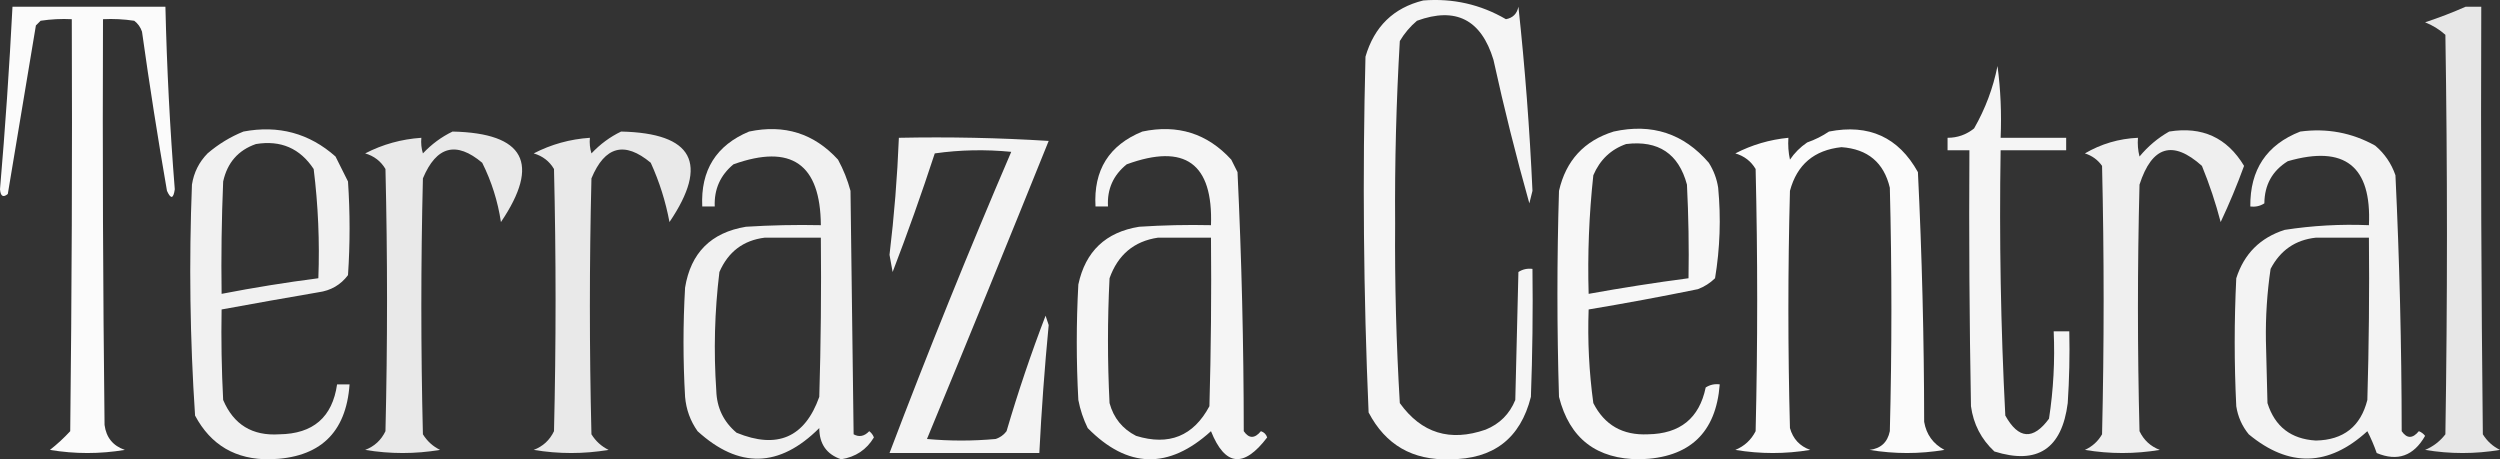
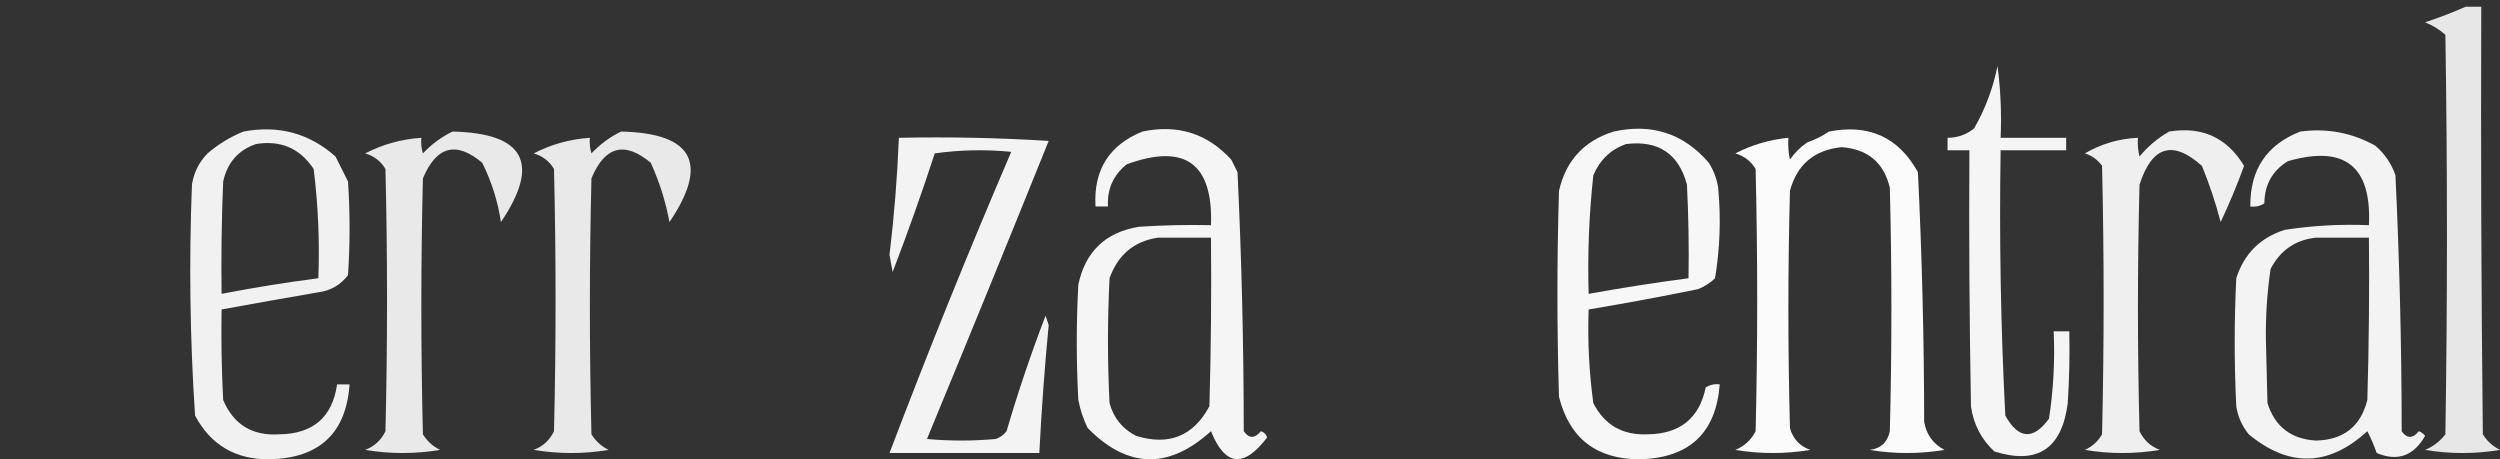
<svg xmlns="http://www.w3.org/2000/svg" id="Capa_1" viewBox="0 0 801 147.17">
  <rect x="0" y="0" width="801" height="147.17" fill="#333333" stroke="none" />
  <defs>
    <style>.cls-1{opacity:.88;}.cls-1,.cls-2,.cls-3,.cls-4,.cls-5,.cls-6,.cls-7,.cls-8,.cls-9,.cls-10,.cls-11,.cls-12,.cls-13{fill:#fff;fill-rule:evenodd;isolation:isolate;stroke-width:0px;}.cls-2{opacity:.92;}.cls-3{opacity:.93;}.cls-4{opacity:.93;}.cls-5{opacity:.96;}.cls-6{opacity:.98;}.cls-7{opacity:.98;}.cls-8{opacity:.89;}.cls-9{opacity:.95;}.cls-10{opacity:.94;}.cls-11{opacity:.94;}.cls-12{opacity:.95;}.cls-13{opacity:.95;}</style>
  </defs>
-   <path class="cls-13" d="M456,.15c9.51-.75,18.34,1.25,26.5,6,2.21-.41,3.55-1.74,4-4,2.11,19.59,3.61,39.26,4.5,59-.33,1.33-.67,2.67-1,4-4.27-15.19-8.11-30.52-11.5-46-3.92-12.88-12.08-17.04-24.5-12.5-2.21,1.87-4.04,4.04-5.5,6.5-1.14,19.46-1.64,38.96-1.5,58.5-.14,19.22.36,38.38,1.5,57.5,6.92,9.64,16.09,12.47,27.5,8.5,4.5-1.83,7.67-5,9.5-9.5.33-13.67.67-27.33,1-41,1.36-.88,2.86-1.21,4.5-1,.17,13.67,0,27.34-.5,41-3.36,13.35-12.03,20.01-26,20-11.9.39-20.56-4.61-26-15-1.64-37.95-1.98-75.95-1-114,2.82-9.65,8.98-15.65,18.5-18Z" />
-   <path class="cls-7" d="M4,2.15h49c.45,19.53,1.45,39.03,3,58.5-.43,3.06-1.27,3.23-2.5.5-2.94-16.94-5.61-33.94-8-51-.47-1.43-1.3-2.6-2.5-3.5-3.32-.5-6.65-.67-10-.5-.17,43.33,0,86.67.5,130,.53,4.02,2.69,6.69,6.5,8-8,1.33-16,1.33-24,0,2.34-1.84,4.51-3.84,6.5-6,.5-44,.67-88,.5-132-3.35-.17-6.68,0-10,.5l-1.5,1.5L2.5,62.15c-1.49,1.24-2.32.74-2.5-1.5C1.67,41.16,3,21.66,4,2.15Z" />
  <path class="cls-1" d="M790,2.15h5c-.17,45.67,0,91.34.5,137,1.36,2.19,3.19,3.86,5.5,5-8,1.33-16,1.33-24,0,2.59-1.08,4.76-2.75,6.5-5,.67-42.67.67-85.33,0-128-1.92-1.71-4.09-3.05-6.5-4,4.52-1.5,8.85-3.17,13-5Z" />
  <path class="cls-12" d="M640,21.15c.99,7.48,1.33,15.15,1,23h21v4h-21c-.46,28.38.04,56.71,1.5,85,4.24,7.59,8.91,7.92,14,1,1.42-9.25,1.92-18.59,1.5-28h5c.17,7.67,0,15.34-.5,23-1.87,14.67-9.71,19.83-23.5,15.5-4.22-3.93-6.72-8.77-7.5-14.5-.5-27.33-.67-54.67-.5-82h-7v-4c3.17,0,6.01-1,8.5-3,3.6-6.3,6.1-12.96,7.5-20Z" />
  <path class="cls-4" d="M78,42.15c11.26-2.12,21.1.55,29.5,8,1.37,2.69,2.7,5.35,4,8,.67,10,.67,20,0,30-2.35,3.13-5.51,4.96-9.5,5.5-10.36,1.77-20.69,3.61-31,5.5-.17,9.67,0,19.34.5,29,3.35,7.9,9.35,11.57,18,11,10.82-.14,16.99-5.47,18.5-16h4c-1.1,15.6-9.6,23.6-25.5,24-10.95.15-18.95-4.52-24-14-1.64-24.6-1.97-49.27-1-74,.61-3.88,2.27-7.21,5-10,3.51-3,7.35-5.33,11.5-7ZM82,46.15c7.96-1.3,14.12,1.37,18.5,8,1.44,11.59,1.94,23.26,1.5,35-10.4,1.34-20.73,3.01-31,5-.17-12,0-24,.5-36,1.33-6.04,4.83-10.04,10.5-12Z" />
  <path class="cls-8" d="M145,42.15c23.06.51,28.23,10.17,15.5,29-1-6.66-3-12.99-6-19-8.33-7.01-14.67-5.34-19,5-.67,27.33-.67,54.67,0,82,1.36,2.19,3.19,3.86,5.5,5-8,1.33-16,1.33-24,0,2.96-1.13,5.13-3.13,6.5-6,.67-28,.67-56,0-84-1.47-2.49-3.63-4.16-6.5-5,5.62-2.91,11.62-4.57,18-5-.16,1.7,0,3.37.5,5,2.79-2.96,5.96-5.3,9.5-7Z" />
  <path class="cls-8" d="M199,42.15c23.06.51,28.23,10.17,15.5,29-1.23-6.59-3.23-12.92-6-19-8.38-6.99-14.71-5.33-19,5-.67,27.33-.67,54.67,0,82,1.36,2.19,3.19,3.86,5.5,5-8,1.33-16,1.33-24,0,2.96-1.13,5.13-3.13,6.5-6,.67-28,.67-56,0-84-1.47-2.49-3.63-4.16-6.5-5,5.62-2.91,11.62-4.57,18-5-.16,1.7,0,3.37.5,5,2.79-2.96,5.96-5.3,9.5-7Z" />
-   <path class="cls-3" d="M240,42.15c11.33-2.39,20.83.61,28.5,9,1.73,3.17,3.06,6.51,4,10,.33,26,.67,52,1,78,1.78.98,3.45.65,5-1,.69.52,1.19,1.19,1.5,2-2.36,3.94-5.86,6.27-10.5,7-4.66-1.58-7-4.92-7-10-12.75,12.74-25.75,13.08-39,1-2.32-3.28-3.65-6.94-4-11-.67-11.67-.67-23.33,0-35,1.81-11.14,8.31-17.64,19.5-19.5,7.99-.5,15.99-.67,24-.5-.14-19.63-9.47-26.13-28-19.5-4.22,3.5-6.22,8-6,13.5h-4c-.55-11.59,4.45-19.59,15-24ZM245,76.15h18c.17,17,0,34-.5,51-4.63,13.02-13.46,16.85-26.5,11.5-4.18-3.52-6.34-8.02-6.5-13.5-.87-12.71-.54-25.38,1-38,2.82-6.48,7.65-10.14,14.5-11Z" />
  <path class="cls-9" d="M366,42.15c11.33-2.39,20.83.61,28.5,9,.67,1.33,1.33,2.67,2,4,1.31,27.61,1.98,55.27,2,83,1.67,2.42,3.51,2.42,5.5,0,1,.33,1.67,1,2,2-7.51,9.89-13.51,9.23-18-2-13.57,12.32-26.73,11.98-39.5-1-1.4-2.86-2.4-5.86-3-9-.67-12.33-.67-24.67,0-37,2.27-10.61,8.77-16.78,19.5-18.5,7.66-.5,15.33-.67,23-.5.68-19.82-8.32-26.32-27-19.5-4.32,3.48-6.32,7.98-6,13.5h-4c-.67-11.65,4.33-19.65,15-24ZM371,76.15h17c.17,18,0,36-.5,54-5.12,9.58-12.95,12.75-23.5,9.5-4.37-2.23-7.2-5.73-8.5-10.5-.67-13.33-.67-26.67,0-40,2.68-7.53,7.85-11.86,15.5-13Z" />
  <path class="cls-5" d="M517,42.15c12.28-2.71,22.44.63,30.5,10,1.56,2.46,2.56,5.12,3,8,.92,9.74.59,19.41-1,29-1.58,1.54-3.41,2.71-5.5,3.5-11.64,2.38-23.31,4.55-35,6.5-.36,10.06.14,20.06,1.5,30,3.59,7.05,9.42,10.38,17.5,10,10.29-.15,16.46-5.15,18.5-15,1.36-.88,2.86-1.21,4.5-1-1.19,15.55-9.69,23.55-25.5,24-13.96.03-22.62-6.64-26-20-.67-22-.67-44,0-66,2.21-9.71,8.05-16.05,17.5-19ZM521,46.15c10.34-1.26,16.84,3.08,19.5,13,.5,9.99.67,19.99.5,30-10.71,1.41-21.38,3.08-32,5-.37-12.71.13-25.38,1.5-38,2.11-4.94,5.61-8.28,10.5-10Z" />
  <path class="cls-6" d="M586,42.15c12.8-2.51,22.3,1.82,28.5,13,1.3,26.62,1.97,53.29,2,80,.7,4.06,2.86,7.06,6.5,9-8,1.33-16,1.33-24,0,3.59-.43,5.76-2.43,6.5-6,.67-26,.67-52,0-78-1.91-8.07-7.08-12.4-15.5-13-8.76.94-14.26,5.6-16.5,14-.67,25.33-.67,50.67,0,76,.97,3.46,3.13,5.8,6.5,7-8,1.33-16,1.33-24,0,2.91-1.2,5.08-3.2,6.5-6,.67-28,.67-56,0-84-1.47-2.49-3.63-4.16-6.5-5,5.32-2.75,10.99-4.41,17-5-.16,2.36,0,4.69.5,7,1.46-2.16,3.29-3.99,5.5-5.5,2.57-.9,4.9-2.07,7-3.5Z" />
  <path class="cls-2" d="M695,42.15c10.56-1.72,18.56,1.95,24,11-2.24,6.14-4.74,12.14-7.5,18-1.58-6.07-3.58-12.07-6-18-9.34-8.37-16.01-6.37-20,6-.67,26.33-.67,52.67,0,79,1.37,2.87,3.54,4.87,6.5,6-8,1.33-16,1.33-24,0,2.39-1.1,4.22-2.77,5.5-5,.67-28.67.67-57.33,0-86-1.36-1.94-3.2-3.27-5.5-4,5.23-3.06,10.9-4.73,17-5-.16,2.03,0,4.03.5,6,2.7-3.26,5.86-5.93,9.5-8Z" />
  <path class="cls-11" d="M737,42.15c8.57-1.14,16.57.36,24,4.5,3.03,2.56,5.2,5.73,6.5,9.5,1.3,27.29,1.97,54.62,2,82,1.67,2.42,3.51,2.42,5.5,0,.81.31,1.47.81,2,1.5-3.68,6.45-8.84,8.28-15.5,5.5-.85-2.43-1.85-4.77-3-7-12.41,11.35-25.08,11.69-38,1-2.15-2.63-3.48-5.63-4-9-.67-13.67-.67-27.33,0-41,2.5-7.83,7.67-13,15.5-15.5,8.93-1.38,17.93-1.88,27-1.5.9-18.93-7.76-25.76-26-20.5-4.95,3.07-7.45,7.57-7.5,13.5-1.36.88-2.86,1.21-4.5,1-.12-11.78,5.21-19.78,16-24ZM742,76.15h17c.17,17.34,0,34.67-.5,52-2.15,8.5-7.65,12.83-16.5,13-7.97-.47-13.13-4.47-15.5-12-.17-6.67-.33-13.33-.5-20-.12-7.74.38-15.41,1.5-23,3.11-5.96,7.94-9.29,14.5-10Z" />
  <path class="cls-10" d="M288,44.15c16.01-.33,32.01,0,48,1-12.85,31.88-25.85,63.71-39,95.5,7.33.67,14.67.67,22,0,1.43-.46,2.6-1.3,3.5-2.5,3.67-12.51,7.83-24.84,12.5-37,.33,1,.67,2,1,3-1.31,13.65-2.31,27.31-3,41h-48c12.32-32.46,25.32-64.63,39-96.5-8.25-.81-16.41-.65-24.5.5-4.2,12.83-8.7,25.5-13.5,38-.33-1.83-.67-3.67-1-5.5,1.5-12.46,2.5-24.96,3-37.5Z" />
</svg>